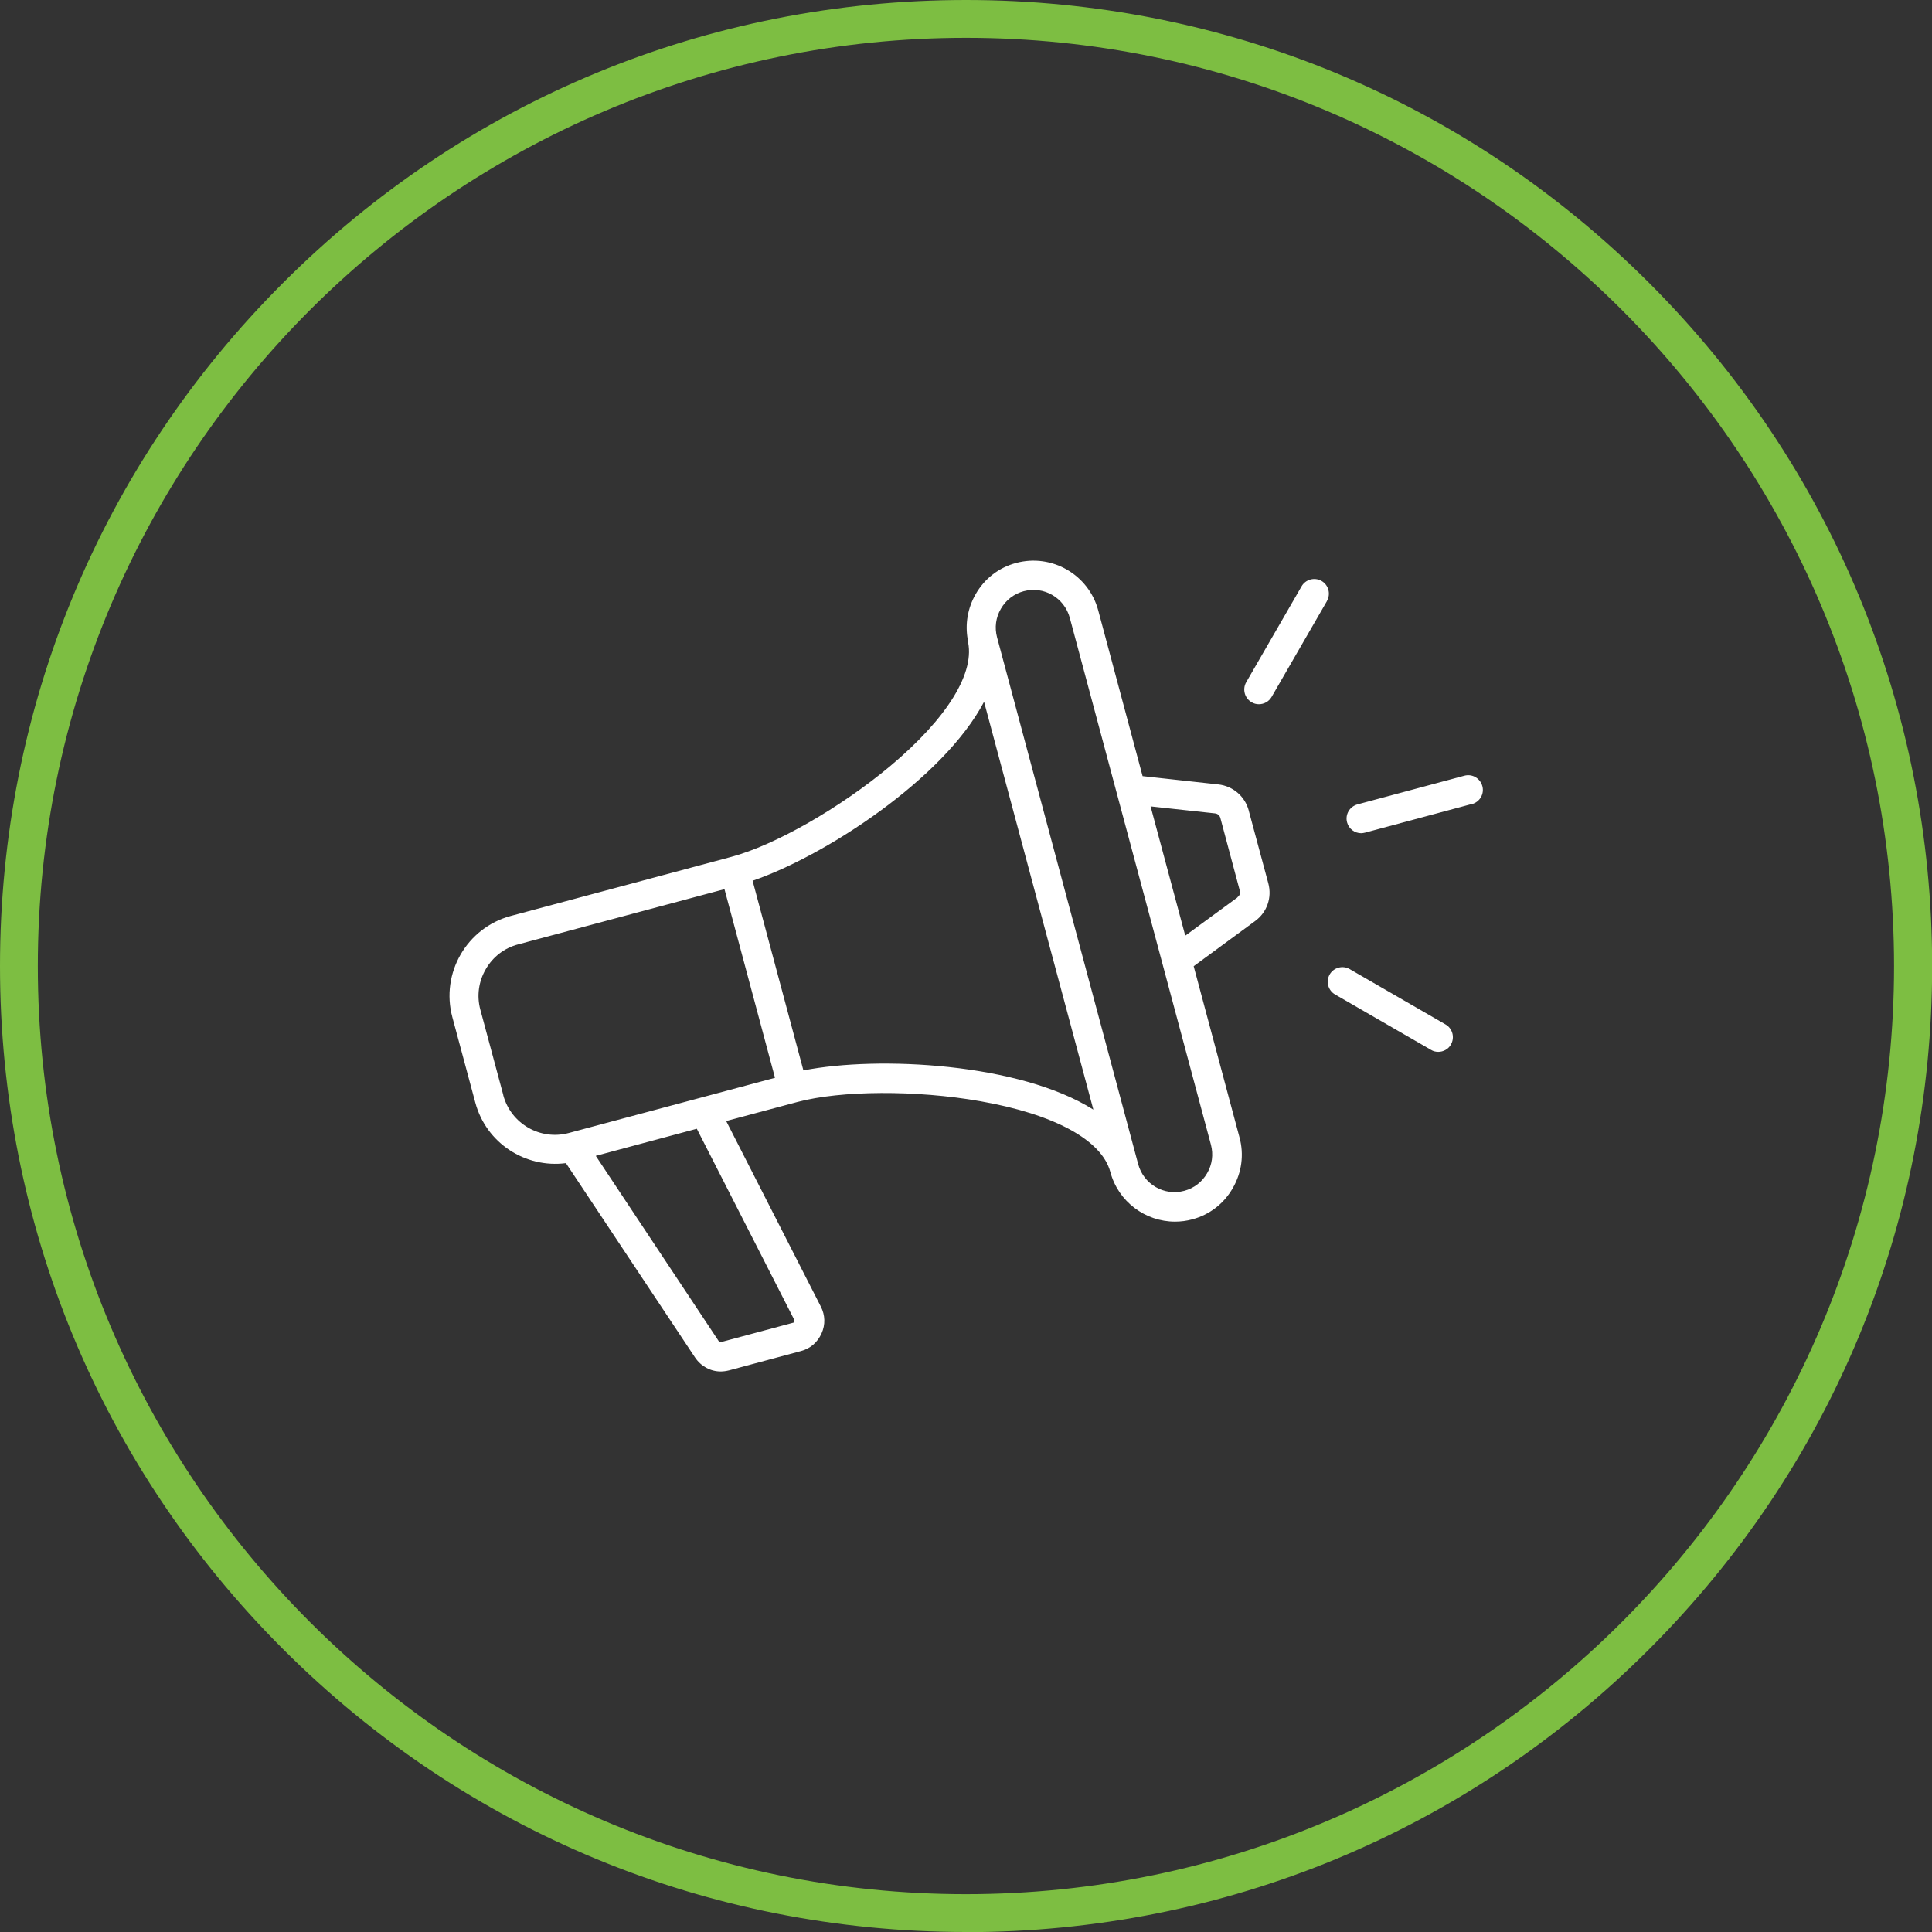
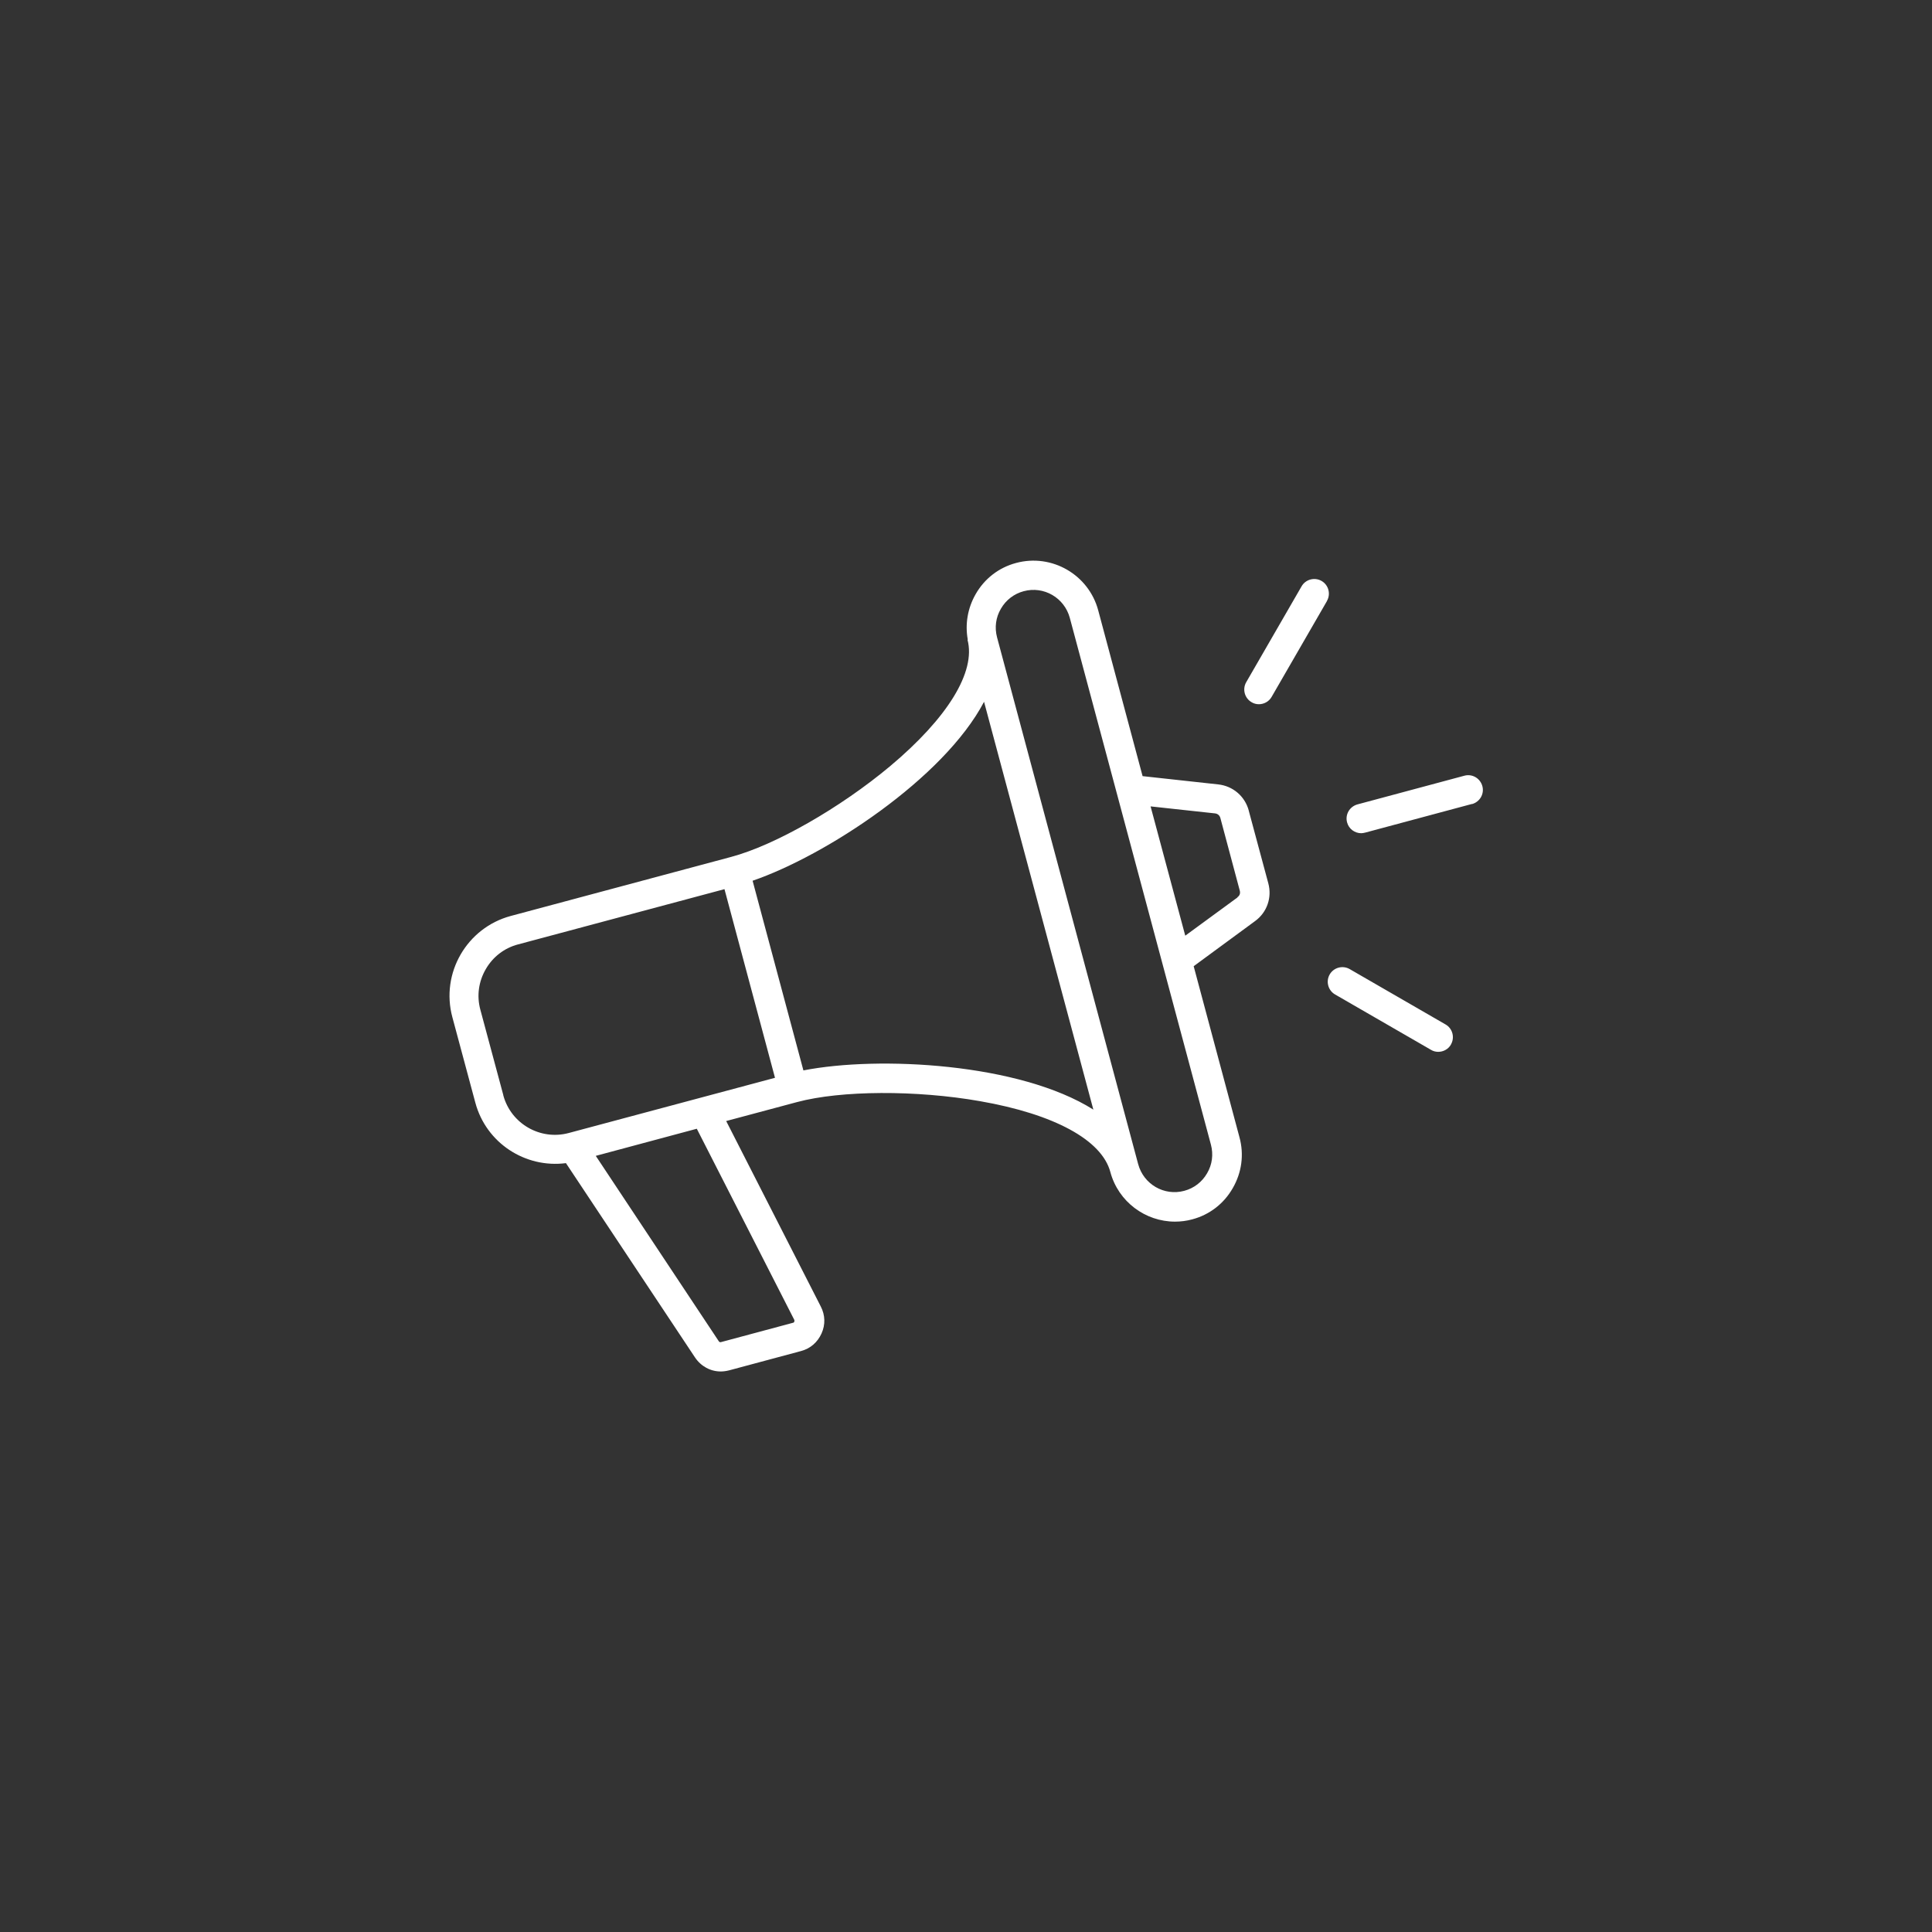
<svg xmlns="http://www.w3.org/2000/svg" id="Layer_2" data-name="Layer 2" viewBox="0 0 135.39 135.39">
  <rect x="0" y="0" width="135.39" height="135.39" fill="#333333" stroke="none" />
  <defs>
    <style>      .cls-1 {        fill: #fff;      }      .cls-1, .cls-2 {        stroke-width: 0px;      }      .cls-2 {        fill: #7dbe42;      }    </style>
  </defs>
  <g id="ANALYTICS_SUITE" data-name="ANALYTICS SUITE">
    <g>
-       <path class="cls-2" d="M67.7,135.39c-18.08,0-35.08-7.04-47.87-19.83C7.04,102.78,0,85.78,0,67.7S7.04,32.61,19.83,19.83C32.61,7.04,49.61,0,67.7,0s35.08,7.04,47.87,19.83c12.79,12.79,19.83,29.79,19.83,47.87s-7.04,35.08-19.83,47.87c-12.79,12.79-29.79,19.83-47.87,19.83ZM67.7,2.65C31.83,2.65,2.65,31.83,2.65,67.7s29.18,65.04,65.04,65.04,65.04-29.18,65.04-65.04S103.56,2.65,67.7,2.65Z" />
      <path class="cls-1" d="M87.51,56.8c-.27-1-1.11-1.72-2.14-1.83l-5.3-.58-3.11-11.62c-.67-2.5-3.25-3.99-5.75-3.32-1.21.32-2.22,1.1-2.84,2.19-.56.98-.75,2.1-.55,3.19h-.02c.6,2.24-1.38,5.47-5.42,8.86-3.49,2.92-8.07,5.54-11.14,6.36l-15.45,4.14c-3.08.83-4.92,4.01-4.09,7.09l1.61,5.99c.76,2.84,3.51,4.61,6.35,4.24l9.04,13.61c.42.63,1.09.99,1.81.99.19,0,.39-.03.59-.08l5.03-1.35c.65-.17,1.16-.61,1.44-1.23.28-.62.26-1.29-.05-1.89l-6.63-13,4.97-1.33c3.07-.82,8.35-.85,12.83-.06,5.2.91,8.52,2.72,9.12,4.96.56,2.09,2.46,3.48,4.53,3.48.4,0,.81-.05,1.21-.16,1.21-.32,2.22-1.1,2.84-2.19.63-1.09.8-2.35.47-3.56l-3.21-11.99,4.3-3.16c.84-.61,1.2-1.65.93-2.65l-1.37-5.09ZM35.27,76.74l-1.61-5.99c-.26-.96-.12-1.97.38-2.83.5-.87,1.31-1.49,2.27-1.74l14.46-3.87,3.54,13.22-14.46,3.87c-1.99.53-4.04-.65-4.58-2.64h0ZM55.66,92.49s.03.07,0,.13c-.02.05-.04.07-.1.08l-5.03,1.35c-.07.02-.12,0-.16-.06l-8.62-12.99,7.08-1.9,6.83,13.39ZM56.3,75.01l-3.56-13.29c5.08-1.74,13.38-7.14,16.22-12.54l7.66,28.58c-5.16-3.26-15.04-3.78-20.31-2.75h0ZM84.59,82.22c-.35.61-.92,1.05-1.6,1.23-1.41.38-2.85-.46-3.23-1.87l-9.89-36.92c-.18-.68-.09-1.39.27-2,.35-.61.92-1.05,1.6-1.23,1.41-.38,2.85.46,3.23,1.87l9.89,36.92c.18.68.09,1.39-.27,2h0ZM86.72,62.89l-3.66,2.68-2.43-9.06,4.51.49c.19.02.33.14.38.32l1.36,5.09c.05.19,0,.35-.17.47h0ZM103.15,56.34l-7.49,2.01c-.09.02-.18.04-.27.04-.45,0-.87-.3-.99-.76-.15-.55.18-1.11.73-1.26l7.49-2.01c.55-.15,1.11.18,1.26.73.15.55-.18,1.11-.73,1.26h0ZM101.68,73.2c-.19.33-.54.51-.89.51-.17,0-.35-.04-.51-.14l-6.72-3.88c-.49-.28-.66-.91-.38-1.4.28-.49.91-.66,1.4-.38l6.72,3.88c.49.28.66.91.38,1.4h0ZM92.99,42.12l-3.88,6.72c-.19.33-.54.51-.89.51-.17,0-.35-.04-.51-.14-.49-.28-.66-.91-.38-1.4l3.88-6.72c.28-.49.91-.66,1.4-.38.49.28.66.91.38,1.4h0Z" />
    </g>
  </g>
</svg>